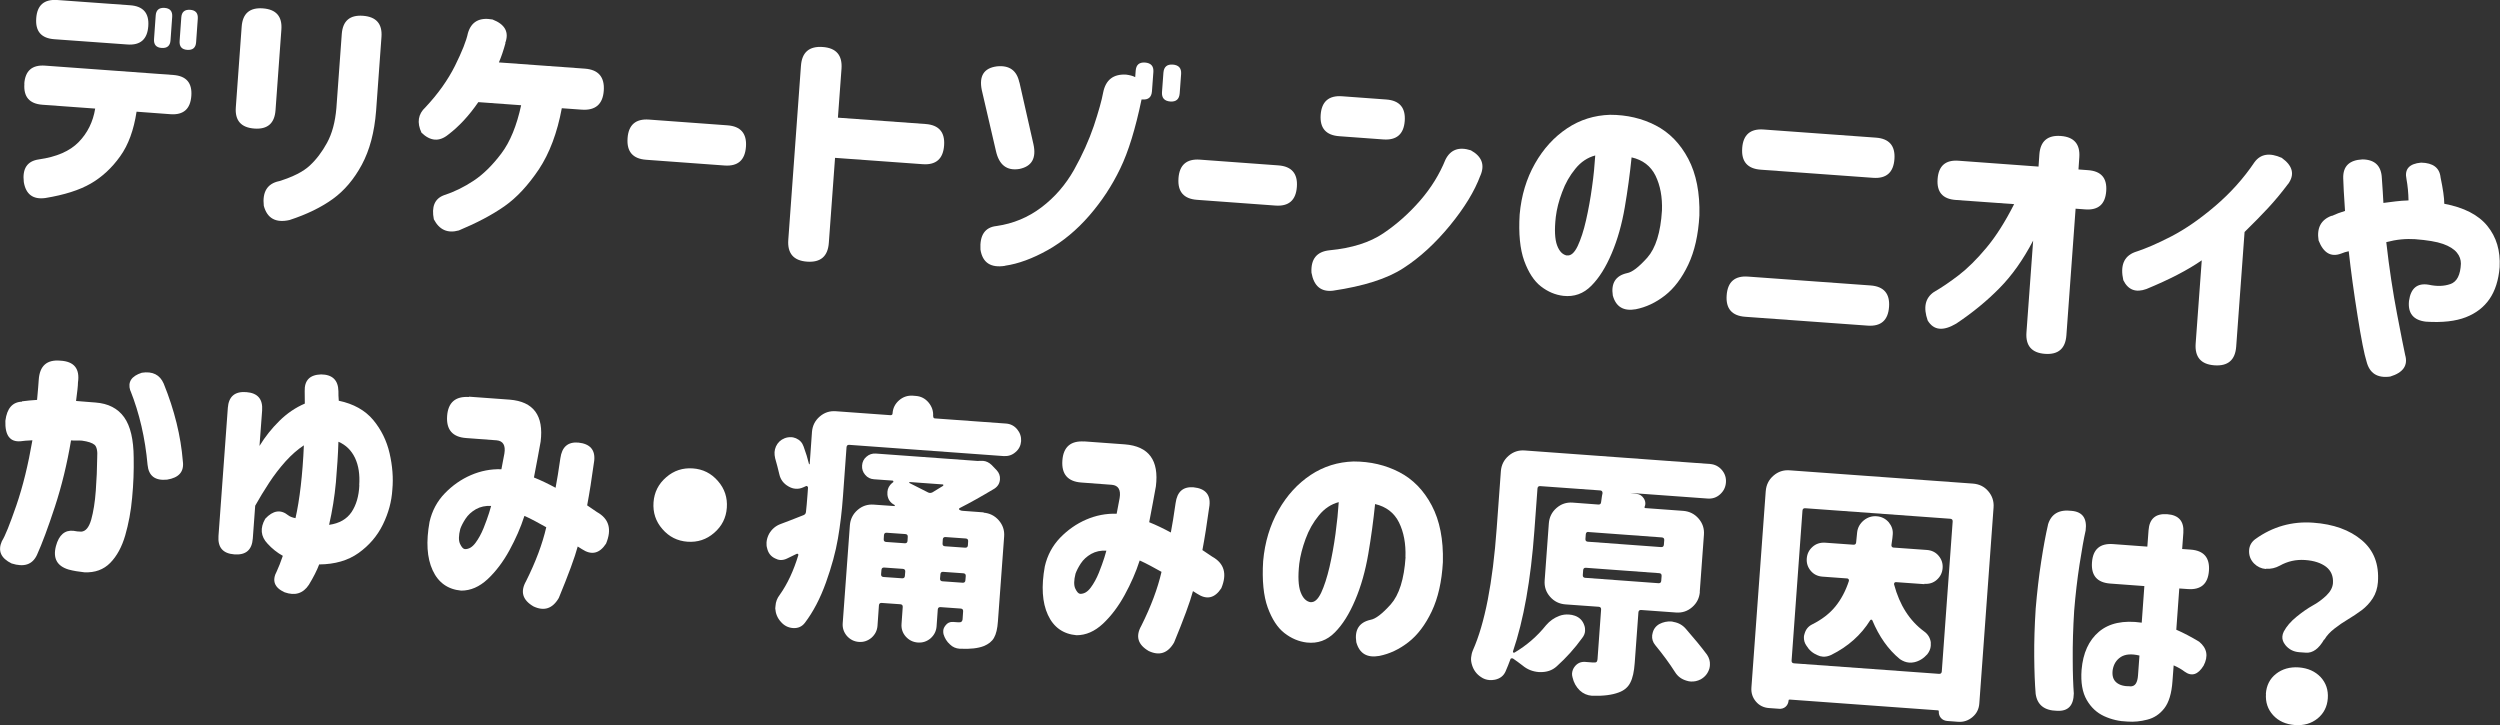
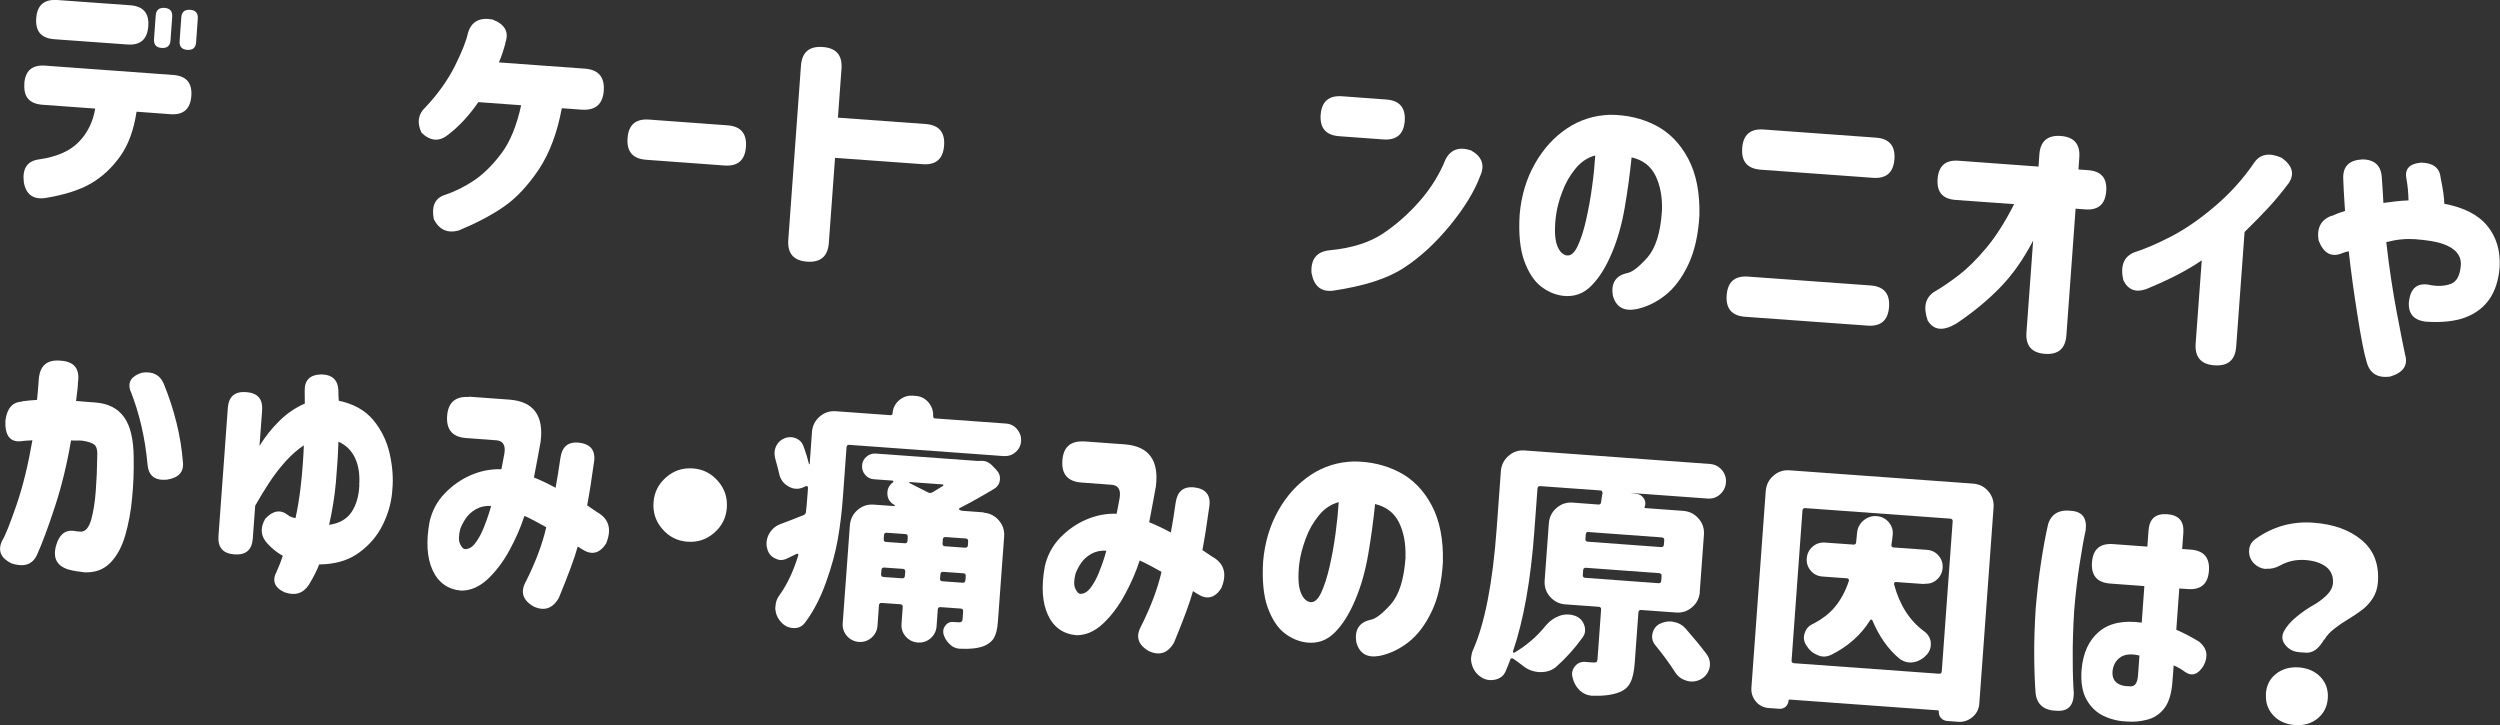
<svg xmlns="http://www.w3.org/2000/svg" id="Layer_2" data-name="Layer 2" viewBox="0 0 209.06 60.63">
  <rect x="0" y="0" width="209.06" height="60.63" fill="#333333" stroke="none" />
  <defs>
    <style>
      .cls-1 {
        fill: #fff;
      }
    </style>
  </defs>
  <g id="PC">
    <g id="_02" data-name="02">
      <g>
        <path class="cls-1" d="M2.03,7c.08-1.09,.66-1.59,1.75-1.51l10.71,.78c1.09,.08,1.59,.66,1.51,1.75-.08,1.1-.66,1.61-1.75,1.53l-2.83-.21c-.23,1.52-.68,2.77-1.37,3.73-.69,.97-1.51,1.73-2.46,2.28-.95,.55-2.22,.95-3.8,1.21-1.03,.14-1.63-.31-1.8-1.34-.13-1.12,.28-1.75,1.26-1.89,1.48-.21,2.59-.69,3.33-1.45,.74-.76,1.2-1.69,1.38-2.8l-4.41-.32c-1.09-.08-1.59-.66-1.51-1.75v-.02ZM3.03,1.52C3.11,.43,3.69-.07,4.78,0l6.11,.44c1.09,.08,1.59,.66,1.51,1.75-.08,1.1-.66,1.61-1.75,1.53l-6.11-.44c-1.09-.08-1.59-.66-1.51-1.75v-.02Zm9.99-.22c.03-.46,.28-.67,.74-.64,.46,.03,.67,.28,.64,.74l-.14,1.97c-.03,.46-.28,.67-.74,.64-.46-.03-.67-.28-.64-.74l.14-1.97Zm2.14,.16c.03-.46,.28-.67,.74-.64s.67,.28,.64,.74l-.14,1.97c-.03,.46-.28,.67-.74,.64s-.67-.28-.64-.74l.14-1.97Z" />
-         <path class="cls-1" d="M20.21,2.23c.08-1.1,.67-1.61,1.77-1.53,1.11,.08,1.63,.67,1.55,1.77l-.49,6.75c-.08,1.1-.67,1.61-1.77,1.53-1.11-.08-1.63-.67-1.55-1.77l.49-6.75Zm3.13,12.92c1.16-.36,2.01-.79,2.56-1.3,.55-.51,1.03-1.14,1.45-1.91,.42-.77,.68-1.73,.78-2.9l.45-6.19c.08-1.1,.67-1.61,1.77-1.53,1.11,.08,1.63,.67,1.55,1.77l-.45,6.19c-.14,1.79-.54,3.28-1.19,4.49s-1.46,2.17-2.43,2.87-2.18,1.29-3.62,1.76c-1.15,.26-1.87-.14-2.15-1.19-.13-1.16,.29-1.85,1.27-2.06Z" />
        <path class="cls-1" d="M42.27,3.6c-.16,.59-.34,1.13-.55,1.62l7.18,.52c1.14,.08,1.67,.7,1.59,1.84-.08,1.14-.7,1.67-1.84,1.59l-1.67-.12c-.38,2.05-1.02,3.75-1.91,5.1-.9,1.34-1.86,2.38-2.89,3.1-1.03,.72-2.3,1.39-3.81,2.02-.94,.26-1.63-.05-2.09-.93-.21-1.05,.07-1.72,.83-2.01,.87-.28,1.7-.69,2.5-1.22,.8-.53,1.57-1.29,2.31-2.27,.74-.98,1.29-2.33,1.66-4.04l-3.58-.26c-.77,1.12-1.61,2.03-2.52,2.72-.75,.61-1.49,.55-2.23-.16-.4-.85-.29-1.56,.33-2.13,1.06-1.13,1.88-2.29,2.47-3.47,.59-1.19,.95-2.1,1.08-2.73,.28-.96,.97-1.34,2.06-1.14,1.05,.41,1.4,1.06,1.06,1.97Z" />
        <path class="cls-1" d="M52.48,11.55c.08-1.11,.68-1.63,1.79-1.55l6.56,.48c1.11,.08,1.63,.68,1.55,1.79-.08,1.13-.68,1.65-1.79,1.57l-6.56-.48c-1.11-.08-1.63-.68-1.55-1.79v-.02Z" />
        <path class="cls-1" d="M66.98,5.5c.08-1.13,.69-1.65,1.82-1.57,1.13,.08,1.65,.69,1.57,1.82l-.3,4.09,7.33,.53c1.11,.08,1.63,.68,1.55,1.79-.08,1.13-.68,1.65-1.79,1.57l-7.33-.53-.52,7.11c-.08,1.13-.69,1.65-1.82,1.57-1.13-.08-1.65-.69-1.57-1.82l1.06-14.57Z" />
-         <path class="cls-1" d="M84.05,22.23c-1.21,.19-1.89-.27-2.06-1.36-.07-1.21,.38-1.87,1.35-1.97,1.39-.2,2.64-.72,3.75-1.56,1.11-.84,2.01-1.88,2.72-3.13,.7-1.25,1.25-2.48,1.66-3.68,.4-1.21,.66-2.13,.78-2.79,.21-1.06,.85-1.56,1.92-1.5,.3,.04,.55,.1,.76,.21l.04-.54c.04-.49,.29-.71,.78-.68,.5,.04,.73,.3,.7,.78l-.12,1.63c-.04,.49-.3,.71-.78,.68-.03,0-.06,0-.09,0-.51,2.45-1.1,4.37-1.78,5.77-.68,1.42-1.54,2.73-2.59,3.94-1.05,1.21-2.21,2.17-3.47,2.88-1.27,.71-2.46,1.15-3.57,1.31Zm1.2-15.34l1.17,5.17c.26,1.17-.14,1.86-1.18,2.07-1.05,.17-1.7-.34-1.96-1.52l-1.18-5.08c-.24-1.18,.18-1.84,1.26-1.98,1.04-.11,1.67,.34,1.88,1.34Zm12.04-.81c.04-.49,.3-.71,.78-.68,.5,.04,.73,.3,.7,.78l-.12,1.63c-.04,.49-.3,.71-.78,.68-.5-.04-.73-.3-.7-.78l.12-1.63Z" />
-         <path class="cls-1" d="M98.55,14.9c.08-1.11,.68-1.63,1.79-1.55l6.56,.48c1.11,.08,1.63,.68,1.55,1.79-.08,1.13-.68,1.65-1.79,1.57l-6.56-.48c-1.11-.08-1.63-.68-1.55-1.79v-.02Z" />
        <path class="cls-1" d="M123.79,14.69c-.48,1.3-1.33,2.69-2.55,4.18-1.22,1.48-2.51,2.67-3.88,3.55-1.36,.89-3.33,1.51-5.9,1.89-1,.11-1.59-.39-1.79-1.51-.06-1.14,.44-1.76,1.51-1.87,1.87-.18,3.36-.65,4.5-1.42,1.13-.76,2.16-1.68,3.08-2.74,.92-1.06,1.62-2.2,2.11-3.41,.42-.85,1.13-1.11,2.13-.79,.92,.51,1.19,1.22,.79,2.13Zm-11.56-6.64l3.69,.27c1.11,.08,1.63,.68,1.55,1.79s-.68,1.63-1.79,1.55l-3.69-.27c-1.11-.08-1.63-.68-1.55-1.79s.68-1.63,1.79-1.55Z" />
        <path class="cls-1" d="M138.98,17.61c.04-1.13-.14-2.1-.54-2.92-.4-.81-1.07-1.32-2-1.53-.14,1.38-.33,2.78-.57,4.18-.24,1.4-.6,2.69-1.09,3.84-.49,1.16-1.05,2.06-1.71,2.72-.65,.66-1.43,.94-2.34,.84-.67-.08-1.29-.34-1.87-.79-.58-.45-1.04-1.16-1.4-2.14-.35-.97-.48-2.27-.38-3.88,.14-1.58,.57-3,1.28-4.25,.71-1.25,1.61-2.23,2.69-2.95s2.28-1.09,3.59-1.13c1.41,0,2.68,.3,3.82,.89,1.14,.59,2.05,1.52,2.72,2.79,.67,1.27,.98,2.85,.93,4.74-.09,1.62-.4,2.99-.93,4.11s-1.19,1.99-1.95,2.58c-.77,.6-1.58,.98-2.44,1.15-1.02,.18-1.66-.2-1.92-1.15-.16-1.03,.24-1.66,1.19-1.87,.42-.07,.98-.5,1.69-1.29,.7-.79,1.12-2.11,1.23-3.95Zm-7.94,3.75c.33,.04,.62-.22,.89-.78,.26-.56,.5-1.27,.7-2.16,.2-.88,.37-1.81,.5-2.77,.14-.97,.22-1.85,.27-2.65-.64,.17-1.2,.54-1.66,1.11-.47,.57-.84,1.22-1.11,1.96-.28,.73-.45,1.43-.53,2.08-.12,1.07-.08,1.86,.11,2.37,.19,.51,.47,.79,.84,.85Z" />
        <path class="cls-1" d="M156.42,23.87c1.11,.08,1.63,.68,1.55,1.79-.08,1.13-.68,1.65-1.79,1.57l-10.24-.74c-1.11-.08-1.63-.68-1.55-1.79,.08-1.13,.68-1.65,1.79-1.57l10.24,.74Zm-10.73-11.49c.08-1.11,.68-1.63,1.79-1.55l9.39,.68c1.11,.08,1.63,.68,1.55,1.79-.08,1.13-.68,1.65-1.79,1.57l-9.39-.68c-1.11-.08-1.63-.68-1.55-1.79v-.02Z" />
        <path class="cls-1" d="M170.02,20.12c-.83,1.59-1.77,2.92-2.82,3.98-1.05,1.07-2.25,2.05-3.61,2.96-1.1,.65-1.89,.57-2.39-.26-.38-1.09-.21-1.88,.52-2.38,.66-.38,1.35-.85,2.08-1.41,.73-.56,1.5-1.32,2.31-2.29,.81-.97,1.58-2.19,2.32-3.65l-4.89-.35c-1.09-.08-1.59-.66-1.51-1.75,.08-1.1,.66-1.61,1.75-1.53l6.69,.49,.07-1.01c.08-1.11,.68-1.63,1.79-1.55s1.63,.68,1.55,1.79l-.07,1.01,.81,.06c1.09,.08,1.59,.66,1.51,1.75-.08,1.1-.66,1.61-1.75,1.53l-.81-.06-.77,10.59c-.08,1.11-.68,1.63-1.79,1.55s-1.63-.68-1.55-1.79l.56-7.67Z" />
        <path class="cls-1" d="M191.34,15.38c-.57,.76-1.13,1.43-1.67,2.01-.54,.58-1.19,1.25-1.97,2.01l-.7,9.58c-.08,1.13-.69,1.65-1.82,1.57-1.13-.08-1.65-.69-1.57-1.82l.51-6.96c-1.17,.81-2.71,1.61-4.63,2.4-.88,.32-1.53,.08-1.93-.74-.27-1.21,.04-1.99,.95-2.34,.88-.28,1.9-.72,3.06-1.32,1.16-.6,2.38-1.44,3.66-2.53s2.39-2.32,3.31-3.69c.51-.68,1.26-.8,2.27-.35,.93,.67,1.1,1.4,.53,2.19Z" />
        <path class="cls-1" d="M194.99,18.06c.34-.16,.71-.3,1.11-.42-.09-1.33-.14-2.24-.15-2.73-.03-1.01,.51-1.53,1.62-1.58,1.03,.02,1.57,.54,1.61,1.58,.06,.81,.1,1.49,.13,2.06,.36-.04,.71-.09,1.03-.13,.33-.04,.68-.07,1.07-.08-.01-.63-.07-1.23-.17-1.78-.18-.83,.22-1.29,1.22-1.38,1,.02,1.55,.43,1.63,1.24,.2,.96,.31,1.7,.31,2.2,1.64,.31,2.84,.92,3.6,1.85s1.1,2.07,1.03,3.45c-.09,1.1-.38,1.99-.85,2.67s-1.13,1.19-1.98,1.52c-.85,.33-1.96,.46-3.33,.37-1.05-.12-1.53-.7-1.42-1.74,.15-1.07,.7-1.51,1.65-1.35,.68,.15,1.29,.13,1.82-.06,.54-.19,.83-.76,.87-1.7,0-.33-.1-.64-.34-.93-.24-.29-.62-.53-1.15-.72-.53-.19-1.32-.32-2.36-.4-.34-.02-.73-.02-1.14,.02-.42,.04-.83,.12-1.25,.23,.25,2.22,.56,4.22,.9,6,.34,1.79,.57,2.93,.68,3.44,.25,.86-.16,1.47-1.25,1.8-1.07,.15-1.73-.27-1.98-1.26-.19-.59-.44-1.86-.75-3.81-.31-1.95-.56-3.76-.74-5.41-.22,.04-.42,.11-.62,.19-.86,.33-1.49-.04-1.9-1.09-.17-1.05,.2-1.74,1.1-2.07Z" />
        <path class="cls-1" d="M1.84,33.56c.43-.05,.85-.1,1.26-.12,.08-.84,.12-1.41,.14-1.69,.08-1.16,.68-1.69,1.8-1.59,1.16,.06,1.65,.67,1.48,1.83,0,.27-.06,.79-.16,1.54,.14,.01,.3,.02,.48,.04,.18,.01,.39,.03,.62,.05s.41,.03,.52,.04c1.07,.08,1.87,.49,2.4,1.23,.53,.74,.79,1.87,.8,3.38,.02,1.09-.02,2.21-.13,3.35-.1,1.14-.3,2.19-.58,3.16-.28,.96-.7,1.73-1.25,2.29-.55,.56-1.27,.83-2.16,.79-.47-.05-.91-.12-1.32-.23-.97-.29-1.33-.94-1.06-1.97,.25-.93,.75-1.35,1.47-1.27,.2,.04,.41,.07,.64,.07,.37-.02,.65-.35,.84-1.01,.18-.65,.31-1.45,.38-2.4,.07-.94,.11-1.87,.12-2.79,.04-.54-.04-.9-.22-1.06-.19-.16-.54-.28-1.05-.35-.17-.01-.32-.02-.44-.01s-.28,0-.48-.01c-.33,1.96-.78,3.81-1.35,5.55-.57,1.74-1.07,3.08-1.5,4.03-.38,.81-1.08,1.04-2.12,.71-.9-.44-1.17-1.06-.81-1.87,.26-.4,.66-1.4,1.21-2.99,.55-1.6,.99-3.41,1.34-5.44-.46,.02-.79,.05-.98,.08-.9,.08-1.32-.49-1.28-1.71,.13-1.04,.59-1.57,1.39-1.6Zm9.05-.91c-.22-.71,.1-1.2,.97-1.48,.9-.14,1.51,.17,1.83,.91,.9,2.22,1.43,4.38,1.6,6.49,.12,.87-.32,1.38-1.32,1.54-1,.1-1.54-.31-1.63-1.24-.2-2.24-.68-4.31-1.44-6.22Z" />
        <path class="cls-1" d="M19.05,34.12c.07-.96,.58-1.4,1.54-1.33,.96,.07,1.4,.58,1.33,1.54l-.22,2.96c.47-.77,1.03-1.47,1.67-2.1,.64-.63,1.35-1.11,2.12-1.44,0-.39,0-.73-.01-1.03-.03-.91,.42-1.38,1.37-1.41,.95,.01,1.43,.48,1.45,1.4,0,.23,0,.5,.03,.8,1.24,.26,2.2,.8,2.88,1.61,.67,.81,1.13,1.74,1.37,2.79,.24,1.05,.32,2.06,.23,3.03-.06,.99-.32,1.96-.79,2.92-.47,.96-1.15,1.75-2.03,2.38-.88,.63-1.98,.95-3.3,.96-.18,.48-.46,1.04-.86,1.7-.48,.73-1.16,.94-2.03,.63-.86-.39-1.08-.98-.65-1.77,.15-.32,.32-.75,.5-1.28-.47-.26-.9-.6-1.28-1.02-.57-.6-.64-1.3-.19-2.08,.65-.7,1.29-.8,1.92-.29,.14,.11,.34,.19,.61,.24,.17-.75,.32-1.65,.44-2.69s.21-2.18,.26-3.4c-.53,.35-1.04,.8-1.53,1.34-.49,.55-.95,1.14-1.38,1.8-.43,.65-.81,1.29-1.16,1.91l-.2,2.74c-.07,.96-.58,1.4-1.54,1.33-.96-.07-1.4-.58-1.33-1.54l.78-10.69Zm10.99,6.46c.06-.89-.05-1.64-.35-2.28-.3-.63-.76-1.09-1.39-1.36-.03,1.06-.11,2.19-.21,3.39-.11,1.2-.3,2.38-.57,3.56,.86-.12,1.48-.48,1.88-1.07,.39-.59,.61-1.33,.65-2.24Z" />
        <path class="cls-1" d="M39.19,33.17l3.43,.25c2,.16,2.86,1.33,2.59,3.51-.15,.85-.34,1.85-.56,3,.6,.24,1.2,.53,1.81,.86,.12-.61,.25-1.43,.4-2.47,.13-.94,.62-1.38,1.5-1.31,.98,.1,1.43,.61,1.33,1.52-.21,1.54-.41,2.78-.59,3.73l.82,.56c1.01,.56,1.26,1.44,.76,2.64-.55,.84-1.22,.99-2.02,.46l-.35-.22c-.25,.93-.78,2.36-1.58,4.3-.52,.9-1.23,1.13-2.12,.71-.91-.53-1.12-1.23-.62-2.11,.81-1.62,1.37-3.12,1.69-4.51-.32-.18-.63-.35-.93-.51-.3-.16-.6-.31-.89-.44l-.02,.04c-.3,.93-.71,1.87-1.24,2.84-.53,.97-1.14,1.77-1.82,2.41-.69,.64-1.42,.96-2.21,.96-1.11-.1-1.91-.66-2.39-1.7-.48-1.04-.56-2.39-.26-4.05,.21-.93,.64-1.73,1.28-2.39s1.37-1.17,2.18-1.52c.81-.35,1.66-.52,2.55-.49,.09-.45,.17-.89,.25-1.32,.11-.68-.11-1.05-.65-1.1l-2.55-.19c-1.14-.08-1.67-.7-1.59-1.84s.7-1.67,1.84-1.59Zm-.3,12.75c.32,0,.6-.16,.87-.52,.26-.35,.49-.77,.68-1.24,.19-.47,.34-.9,.46-1.27,.11-.37,.17-.56,.17-.58-.47-.03-.89,.06-1.27,.27-.38,.22-.66,.48-.87,.8s-.35,.6-.44,.85c-.14,.55-.15,.97-.02,1.25,.13,.28,.27,.43,.41,.44Z" />
        <path class="cls-1" d="M55.39,44.24c-.56-.64-.8-1.39-.74-2.23,.06-.84,.41-1.54,1.06-2.1,.64-.56,1.39-.8,2.23-.74,.84,.06,1.54,.41,2.1,1.06,.56,.64,.8,1.39,.74,2.23-.06,.84-.41,1.54-1.06,2.1-.64,.56-1.39,.8-2.23,.74-.84-.06-1.54-.41-2.1-1.06Z" />
        <path class="cls-1" d="M78.04,34.81c0,.11,.04,.18,.16,.18l5.94,.43c.37,.03,.68,.19,.92,.48,.24,.29,.35,.62,.33,.99-.03,.37-.18,.68-.47,.92-.28,.25-.61,.35-.98,.33l-12.92-.94c-.14-.01-.22,.06-.23,.2l-.3,4.14c-.09,1.23-.23,2.4-.42,3.5-.19,1.11-.52,2.33-1,3.67-.48,1.34-1.07,2.46-1.76,3.37-.25,.33-.59,.47-1,.44-.41-.03-.75-.21-1.02-.53-.28-.31-.43-.68-.46-1.11,0-.07,.01-.14,.02-.21,.02-.34,.14-.65,.35-.92,.66-.93,1.17-2.04,1.56-3.33,0-.04,0-.08-.04-.1-.03-.02-.06-.02-.11,0-.1,.05-.35,.17-.74,.36-.21,.11-.41,.16-.61,.15-.16-.01-.31-.06-.46-.14-.35-.17-.56-.45-.65-.84-.05-.16-.06-.33-.05-.5,.02-.24,.09-.48,.22-.72,.23-.39,.55-.66,.96-.81,.43-.16,1.06-.4,1.91-.74,.13-.05,.2-.14,.21-.29,.04-.33,.08-.81,.13-1.46l.04-.56s-.02-.08-.06-.11c-.04-.03-.08-.03-.13,0l-.2,.09c-.22,.1-.44,.14-.65,.12-.2-.01-.4-.08-.59-.19-.41-.23-.67-.57-.77-1.02-.1-.44-.22-.88-.35-1.34-.04-.18-.06-.35-.05-.51,.01-.16,.05-.32,.12-.48,.15-.32,.39-.55,.72-.68,.18-.07,.36-.1,.55-.09,.13,0,.26,.04,.4,.09,.32,.14,.53,.37,.64,.69,.19,.52,.34,1,.45,1.46,0,.01,0,.02,.03,.02,.02,0,.03,0,.03-.02l.19-2.68c.04-.51,.25-.94,.64-1.28,.39-.34,.84-.49,1.36-.45l4.56,.33c.11,0,.18-.04,.18-.16,.03-.43,.21-.79,.54-1.08,.33-.29,.72-.42,1.16-.39l.24,.02c.43,.03,.78,.21,1.07,.55,.28,.34,.41,.72,.38,1.15Zm4.2,8.06c.51,.04,.94,.25,1.28,.64,.34,.39,.49,.84,.45,1.36l-.52,7.09c-.04,.61-.15,1.07-.33,1.38-.17,.3-.46,.53-.86,.69-.46,.18-1.11,.26-1.95,.22-.01,0-.04,0-.06,0-.31-.02-.59-.14-.81-.36-.26-.23-.44-.52-.54-.86-.02-.1-.03-.2-.02-.3,.01-.14,.07-.28,.18-.42,.16-.22,.37-.32,.65-.3l.43,.03c.13,0,.22,0,.27-.06,.05-.05,.09-.13,.09-.26l.04-.6c.01-.14-.06-.22-.2-.23l-1.69-.12c-.14-.01-.22,.06-.23,.2l-.1,1.41c-.03,.4-.2,.73-.5,1-.31,.26-.66,.38-1.07,.35s-.74-.2-1.01-.5c-.27-.31-.38-.66-.35-1.06l.1-1.41c.01-.14-.06-.22-.2-.23l-1.56-.11c-.14-.01-.22,.06-.23,.2l-.12,1.71c-.03,.4-.2,.73-.5,1-.31,.26-.66,.38-1.06,.35-.4-.03-.73-.2-1-.5-.26-.31-.38-.66-.35-1.06l.6-8.19c.04-.51,.25-.94,.64-1.28,.39-.34,.84-.49,1.36-.45l1.71,.12s.04,0,.05-.03c0-.02,0-.04-.02-.06-.36-.18-.56-.47-.6-.86,0-.09,0-.17,0-.24,.02-.29,.15-.53,.4-.75l.07-.04s.04-.06,.03-.09c-.01-.04-.04-.06-.08-.06l-1.54-.11c-.3-.02-.55-.14-.74-.37-.19-.22-.28-.48-.26-.78,.02-.3,.14-.55,.37-.74,.22-.19,.48-.28,.78-.26l8.53,.62s.09,0,.15-.01c.09,0,.18,0,.28,0,.27,.02,.51,.14,.73,.35l.42,.44c.2,.22,.29,.47,.27,.75-.02,.34-.18,.6-.47,.79-1.07,.64-2.03,1.18-2.9,1.62-.03,.01-.05,.04-.05,.07,0,.04,0,.06,.04,.08,.08,.05,.17,.08,.27,.08l1.76,.13Zm-8.56,5.15c-.01,.14,.06,.22,.2,.23l1.56,.11c.14,.01,.22-.06,.23-.2l.03-.36c.01-.14-.06-.22-.2-.23l-1.56-.11c-.14-.01-.22,.06-.23,.2l-.03,.36Zm2.23-3.13c.01-.14-.06-.22-.2-.23l-1.56-.11c-.14-.01-.22,.06-.23,.2l-.02,.34c-.01,.14,.06,.22,.2,.23l1.56,.11c.14,.01,.22-.06,.23-.2l.02-.34Zm2.94-4.25s.04-.04,.04-.07c0-.04-.02-.06-.05-.06l-2.76-.2s-.04,.01-.05,.04c0,.03,0,.04,.02,.04,.57,.29,1.08,.55,1.54,.78,.12,.07,.25,.07,.39,0,.32-.19,.61-.37,.88-.54Zm-.24,7.74c-.01,.14,.06,.22,.2,.23l1.69,.12c.14,.01,.22-.06,.23-.2l.03-.36c.01-.14-.06-.22-.2-.23l-1.69-.12c-.14-.01-.22,.06-.23,.2l-.03,.36Zm2.1-2.58c.14,.01,.22-.06,.23-.2l.02-.34c.01-.14-.06-.22-.2-.23l-1.69-.12c-.14-.01-.22,.06-.23,.2l-.02,.34c-.01,.14,.06,.22,.2,.23l1.69,.12Z" />
        <path class="cls-1" d="M90.64,36.91l3.43,.25c2,.16,2.86,1.33,2.59,3.51-.15,.85-.34,1.85-.56,3,.6,.24,1.2,.53,1.81,.86,.12-.61,.25-1.43,.4-2.47,.13-.94,.62-1.38,1.5-1.31,.98,.1,1.43,.61,1.33,1.52-.21,1.54-.41,2.78-.59,3.73l.82,.55c1.01,.56,1.26,1.44,.76,2.64-.55,.84-1.22,.99-2.02,.46l-.35-.22c-.25,.93-.78,2.36-1.58,4.3-.52,.9-1.23,1.13-2.12,.71-.91-.53-1.12-1.23-.62-2.11,.81-1.62,1.37-3.12,1.69-4.51-.32-.18-.63-.35-.93-.51-.3-.16-.6-.31-.89-.44l-.02,.04c-.3,.93-.71,1.87-1.24,2.84-.53,.97-1.14,1.77-1.82,2.41-.69,.64-1.42,.96-2.21,.96-1.11-.1-1.91-.66-2.39-1.7-.48-1.04-.56-2.39-.26-4.05,.21-.93,.64-1.73,1.28-2.4,.64-.66,1.37-1.17,2.18-1.52,.81-.35,1.66-.52,2.55-.49,.09-.45,.17-.89,.25-1.32,.11-.68-.11-1.05-.65-1.1l-2.55-.19c-1.14-.08-1.67-.7-1.59-1.84s.7-1.67,1.84-1.59Zm-.3,12.75c.32,0,.6-.16,.87-.52,.26-.35,.49-.77,.68-1.24,.19-.47,.34-.9,.46-1.27,.11-.37,.17-.56,.17-.58-.47-.03-.89,.06-1.27,.27-.38,.22-.66,.48-.87,.8s-.35,.6-.44,.85c-.14,.55-.15,.97-.02,1.25,.13,.28,.27,.43,.41,.44Z" />
        <path class="cls-1" d="M117.53,46.6c.04-1.13-.14-2.1-.54-2.91-.4-.81-1.07-1.32-2-1.54-.14,1.38-.33,2.78-.57,4.18-.24,1.4-.6,2.69-1.09,3.84-.49,1.16-1.05,2.06-1.71,2.72-.65,.66-1.43,.94-2.34,.84-.67-.08-1.29-.34-1.87-.79-.58-.45-1.04-1.16-1.4-2.14-.35-.97-.48-2.27-.38-3.88,.14-1.58,.57-3,1.28-4.25s1.61-2.23,2.69-2.95c1.09-.72,2.28-1.09,3.59-1.13,1.41,0,2.68,.3,3.82,.89,1.14,.59,2.05,1.52,2.72,2.79,.67,1.27,.98,2.85,.93,4.74-.09,1.62-.4,2.99-.93,4.11s-1.19,1.99-1.95,2.58c-.77,.6-1.58,.98-2.44,1.15-1.02,.18-1.66-.2-1.92-1.15-.16-1.03,.24-1.66,1.19-1.87,.42-.07,.98-.5,1.69-1.29,.7-.79,1.12-2.11,1.24-3.95Zm-7.94,3.75c.33,.04,.62-.22,.89-.78,.26-.56,.49-1.27,.7-2.16,.2-.88,.37-1.81,.5-2.77,.13-.97,.22-1.85,.27-2.65-.64,.17-1.2,.54-1.66,1.11-.47,.57-.84,1.22-1.11,1.96s-.45,1.43-.53,2.08c-.12,1.07-.08,1.86,.11,2.37,.19,.51,.47,.79,.84,.85Z" />
        <path class="cls-1" d="M142.15,49.49c-.04,.51-.25,.94-.64,1.28-.39,.34-.84,.49-1.36,.45l-2.91-.21c-.14-.01-.22,.06-.23,.2l-.31,4.24c-.05,.71-.17,1.26-.37,1.64-.19,.38-.52,.66-.98,.82-.53,.2-1.25,.3-2.15,.27-.03,0-.06,0-.09,0-.37-.03-.71-.17-1-.44-.31-.3-.51-.66-.61-1.1-.03-.12-.05-.23-.04-.33,.02-.21,.09-.41,.24-.59,.22-.27,.5-.39,.85-.37l.64,.05c.16,.01,.26,0,.31-.04,.05-.04,.08-.12,.09-.23l.3-4.16c.01-.14-.06-.22-.2-.23l-2.79-.2c-.51-.04-.94-.25-1.28-.64-.34-.39-.49-.84-.45-1.36l.35-4.78c.04-.51,.25-.94,.64-1.28,.39-.34,.84-.49,1.36-.45l2.14,.16c.14,.01,.22-.06,.23-.2,.06-.45,.1-.7,.12-.75,0-.07-.01-.13-.05-.17-.04-.04-.09-.06-.15-.06l-5.01-.36c-.14-.01-.22,.06-.23,.2l-.26,3.54c-.3,4.11-.9,7.47-1.79,10.08,0,.04,0,.08,.04,.1,.03,.02,.06,.02,.09,0,1-.59,1.89-1.35,2.64-2.29,.31-.36,.68-.62,1.11-.78,.27-.1,.53-.13,.81-.11,.16,.01,.32,.04,.49,.1,.39,.14,.65,.41,.78,.79,.06,.16,.08,.32,.07,.48-.01,.2-.09,.4-.24,.59-.62,.86-1.33,1.65-2.13,2.37-.38,.35-.86,.5-1.41,.48-.03,0-.06,0-.09,0-.51-.04-.97-.22-1.36-.55-.29-.22-.54-.41-.78-.57-.04-.03-.09-.04-.14-.03-.05,.01-.09,.04-.1,.1-.12,.34-.26,.67-.4,1-.17,.38-.47,.6-.89,.69-.16,.03-.31,.04-.45,.03-.26-.02-.5-.1-.71-.25-.37-.24-.62-.58-.75-1-.07-.22-.1-.43-.08-.63,.02-.21,.07-.42,.15-.61,1-2.25,1.66-5.65,1.99-10.2l.35-4.78c.04-.51,.25-.94,.64-1.28,.39-.34,.84-.49,1.36-.45l15.49,1.13c.4,.03,.73,.2,.99,.5,.26,.31,.37,.66,.34,1.05-.03,.39-.19,.72-.49,.99-.3,.27-.65,.38-1.05,.35l-6.47-.47,.55,.08c.26,.03,.45,.16,.6,.39,.09,.15,.13,.3,.12,.46,0,.07-.03,.15-.06,.23-.02,.07,0,.11,.08,.11l3.15,.23c.51,.04,.94,.25,1.28,.64,.34,.39,.49,.84,.45,1.36l-.35,4.78Zm-9.53-2.01c-.14-.01-.22,.06-.23,.2l-.03,.41c-.01,.14,.06,.22,.2,.23l6.13,.45c.14,.01,.22-.06,.23-.2l.03-.41c.01-.14-.06-.22-.2-.23l-6.13-.45Zm.22-3c-.14-.01-.22,.06-.23,.2l-.03,.39c-.01,.14,.06,.22,.2,.23l6.13,.45c.14,.01,.22-.06,.23-.2l.03-.38c.01-.14-.06-.22-.2-.23l-6.13-.45Zm5.58,9.47c-.2-.24-.29-.52-.26-.82,0-.04,.01-.09,.03-.15,.07-.35,.26-.62,.58-.8,.31-.16,.64-.23,.98-.21,.07,0,.14,.02,.21,.04,.41,.07,.76,.27,1.03,.59,.7,.8,1.29,1.52,1.76,2.15,.18,.27,.26,.56,.24,.86,0,.09-.02,.18-.04,.28-.12,.41-.36,.71-.73,.92-.27,.14-.55,.2-.83,.18-.11,0-.23-.03-.36-.07-.41-.12-.73-.35-.96-.72-.45-.71-1-1.46-1.65-2.25Z" />
-         <path class="cls-1" d="M147.66,41.06c.04-.51,.25-.94,.64-1.28,.39-.34,.84-.49,1.36-.45l15.32,1.11c.53,.04,.96,.25,1.29,.64s.48,.84,.44,1.36l-1.19,16.37c-.03,.47-.22,.86-.57,1.15-.35,.3-.75,.43-1.2,.4l-.92-.07c-.21-.02-.39-.1-.52-.25-.13-.15-.19-.34-.18-.55,0-.06-.02-.09-.08-.09l-12.39-.9c-.06,0-.09,.02-.09,.08-.02,.21-.1,.39-.25,.52-.15,.13-.34,.19-.55,.17l-.84-.06c-.44-.03-.81-.21-1.09-.54-.28-.33-.41-.72-.38-1.16l1.2-16.46Zm2.16,14.18c-.01,.14,.06,.22,.2,.23l12.13,.88c.14,.01,.22-.06,.23-.2l.91-12.54c.01-.14-.06-.22-.2-.23l-12.13-.88c-.14-.01-.22,.06-.23,.2l-.91,12.54Zm11.11-6.39l-2.38-.17c-.06,0-.1,.01-.13,.06-.03,.04-.04,.08-.03,.13,.46,1.73,1.3,3.04,2.51,3.93,.31,.22,.5,.52,.56,.9,0,.1,0,.2,0,.3-.02,.26-.12,.49-.29,.71-.31,.35-.68,.58-1.1,.67-.15,.03-.28,.04-.41,.03-.27-.02-.53-.12-.78-.29-.98-.8-1.74-1.89-2.31-3.25-.01-.03-.04-.05-.08-.05-.04,0-.07,0-.09,.04-.77,1.24-1.86,2.21-3.27,2.91-.24,.11-.47,.16-.7,.14-.16-.01-.3-.05-.44-.12-.39-.16-.7-.42-.93-.8-.16-.23-.22-.47-.21-.73,0-.09,.03-.18,.06-.28,.1-.35,.31-.61,.64-.77,.8-.4,1.45-.9,1.93-1.49,.48-.59,.86-1.3,1.13-2.13,.02-.06,.01-.11-.02-.15-.03-.05-.08-.07-.13-.07l-2.06-.15c-.4-.03-.73-.19-.98-.49-.25-.3-.36-.64-.33-1.03,.03-.39,.19-.71,.48-.97,.29-.26,.64-.37,1.04-.35l2.38,.17c.14,.01,.22-.06,.23-.2,.03-.28,.06-.56,.08-.81,.04-.41,.23-.75,.55-1.02,.32-.26,.68-.38,1.08-.35,.41,.03,.75,.2,1.02,.51,.25,.31,.36,.64,.33,1.01,0,.11-.04,.41-.11,.88,0,.06,0,.11,.04,.15,.03,.05,.08,.07,.14,.07l2.79,.2c.4,.03,.73,.19,.98,.49,.25,.3,.36,.64,.33,1.03-.03,.39-.19,.71-.48,.97-.29,.26-.64,.37-1.04,.34Z" />
+         <path class="cls-1" d="M147.66,41.06c.04-.51,.25-.94,.64-1.28,.39-.34,.84-.49,1.36-.45l15.32,1.11c.53,.04,.96,.25,1.29,.64s.48,.84,.44,1.36l-1.19,16.37c-.03,.47-.22,.86-.57,1.15-.35,.3-.75,.43-1.2,.4l-.92-.07c-.21-.02-.39-.1-.52-.25-.13-.15-.19-.34-.18-.55,0-.06-.02-.09-.08-.09l-12.39-.9c-.06,0-.09,.02-.09,.08-.02,.21-.1,.39-.25,.52-.15,.13-.34,.19-.55,.17l-.84-.06c-.44-.03-.81-.21-1.09-.54-.28-.33-.41-.72-.38-1.16l1.2-16.46m2.16,14.18c-.01,.14,.06,.22,.2,.23l12.13,.88c.14,.01,.22-.06,.23-.2l.91-12.54c.01-.14-.06-.22-.2-.23l-12.13-.88c-.14-.01-.22,.06-.23,.2l-.91,12.54Zm11.11-6.39l-2.38-.17c-.06,0-.1,.01-.13,.06-.03,.04-.04,.08-.03,.13,.46,1.73,1.3,3.04,2.51,3.93,.31,.22,.5,.52,.56,.9,0,.1,0,.2,0,.3-.02,.26-.12,.49-.29,.71-.31,.35-.68,.58-1.1,.67-.15,.03-.28,.04-.41,.03-.27-.02-.53-.12-.78-.29-.98-.8-1.74-1.89-2.31-3.25-.01-.03-.04-.05-.08-.05-.04,0-.07,0-.09,.04-.77,1.24-1.86,2.21-3.27,2.91-.24,.11-.47,.16-.7,.14-.16-.01-.3-.05-.44-.12-.39-.16-.7-.42-.93-.8-.16-.23-.22-.47-.21-.73,0-.09,.03-.18,.06-.28,.1-.35,.31-.61,.64-.77,.8-.4,1.45-.9,1.93-1.49,.48-.59,.86-1.3,1.13-2.13,.02-.06,.01-.11-.02-.15-.03-.05-.08-.07-.13-.07l-2.06-.15c-.4-.03-.73-.19-.98-.49-.25-.3-.36-.64-.33-1.03,.03-.39,.19-.71,.48-.97,.29-.26,.64-.37,1.04-.35l2.38,.17c.14,.01,.22-.06,.23-.2,.03-.28,.06-.56,.08-.81,.04-.41,.23-.75,.55-1.02,.32-.26,.68-.38,1.08-.35,.41,.03,.75,.2,1.02,.51,.25,.31,.36,.64,.33,1.01,0,.11-.04,.41-.11,.88,0,.06,0,.11,.04,.15,.03,.05,.08,.07,.14,.07l2.79,.2c.4,.03,.73,.19,.98,.49,.25,.3,.36,.64,.33,1.03-.03,.39-.19,.71-.48,.97-.29,.26-.64,.37-1.04,.34Z" />
        <path class="cls-1" d="M171.26,43.87c.27-.9,.93-1.28,1.98-1.15,.91,.08,1.3,.63,1.17,1.64-.15,.66-.32,1.61-.51,2.84-.19,1.23-.34,2.52-.45,3.88-.09,1.44-.13,2.79-.12,4.03,0,1.24,.04,2.2,.09,2.88-.02,1.02-.48,1.5-1.4,1.45-1.06-.02-1.66-.49-1.79-1.42-.07-.84-.11-1.88-.12-3.13-.01-1.24,.03-2.55,.12-3.95v-.02c.12-1.41,.27-2.73,.46-3.95,.19-1.24,.38-2.26,.57-3.08Zm8.31,1.83l.1-1.35c.07-.97,.59-1.42,1.56-1.35s1.42,.59,1.35,1.56l-.1,1.35,.71,.05c1.1,.08,1.61,.67,1.53,1.77-.08,1.1-.67,1.61-1.77,1.53l-.71-.05-.25,3.45c.6,.26,1.23,.59,1.91,1,.66,.54,.79,1.21,.37,2.01-.47,.76-1,.92-1.59,.49-.22-.17-.52-.35-.91-.52l-.1,1.33c-.07,1.01-.3,1.77-.68,2.26-.38,.49-.86,.81-1.43,.95-.57,.15-1.12,.2-1.65,.16-.69-.02-1.34-.17-1.95-.45-.61-.28-1.1-.73-1.46-1.36-.36-.62-.51-1.46-.43-2.52,.12-1.4,.6-2.46,1.45-3.18,.85-.72,2.04-.98,3.58-.76l.22-3.06-2.85-.21c-1.1-.08-1.61-.67-1.53-1.77,.08-1.1,.67-1.61,1.77-1.53l2.85,.21Zm-1.43,11.7c.22,0,.37-.08,.47-.24,.1-.16,.16-.39,.18-.69l.12-1.65c-.66-.16-1.18-.12-1.56,.12-.38,.25-.6,.61-.68,1.09-.06,.47,.04,.81,.31,1.04s.66,.33,1.16,.32Z" />
        <path class="cls-1" d="M194.35,53.48c-.44,.77-.95,1.14-1.52,1.1l-.56-.04c-.49-.04-.87-.24-1.16-.6-.18-.23-.27-.46-.25-.71,.01-.14,.05-.28,.12-.42,.23-.43,.58-.84,1.06-1.23s.92-.7,1.35-.94c.43-.23,.81-.52,1.15-.84,.34-.33,.52-.67,.55-1.03,.04-.58-.15-1.04-.57-1.37-.42-.32-1.01-.52-1.77-.57-.74-.05-1.44,.1-2.1,.47-.37,.2-.75,.29-1.14,.26-.02,.01-.03,.02-.04,.02-.37-.03-.7-.18-.98-.46-.31-.32-.44-.7-.41-1.13,.03-.37,.2-.67,.52-.91,1.45-1.04,3.07-1.5,4.84-1.37,1.7,.12,3.05,.61,4.06,1.46,1.01,.85,1.46,2.02,1.35,3.52-.04,.5-.18,.95-.43,1.34-.25,.39-.56,.72-.93,1-.37,.27-.75,.53-1.14,.76s-.77,.49-1.14,.78c-.37,.29-.65,.59-.83,.91Zm-4.87,4.54c.05-.7,.33-1.26,.85-1.67,.52-.41,1.16-.59,1.91-.54,.76,.06,1.36,.33,1.82,.81,.45,.49,.65,1.08,.6,1.78-.05,.7-.34,1.26-.85,1.68-.52,.42-1.16,.61-1.91,.55-.76-.06-1.36-.33-1.81-.82-.45-.49-.65-1.09-.6-1.79Z" />
      </g>
    </g>
  </g>
</svg>